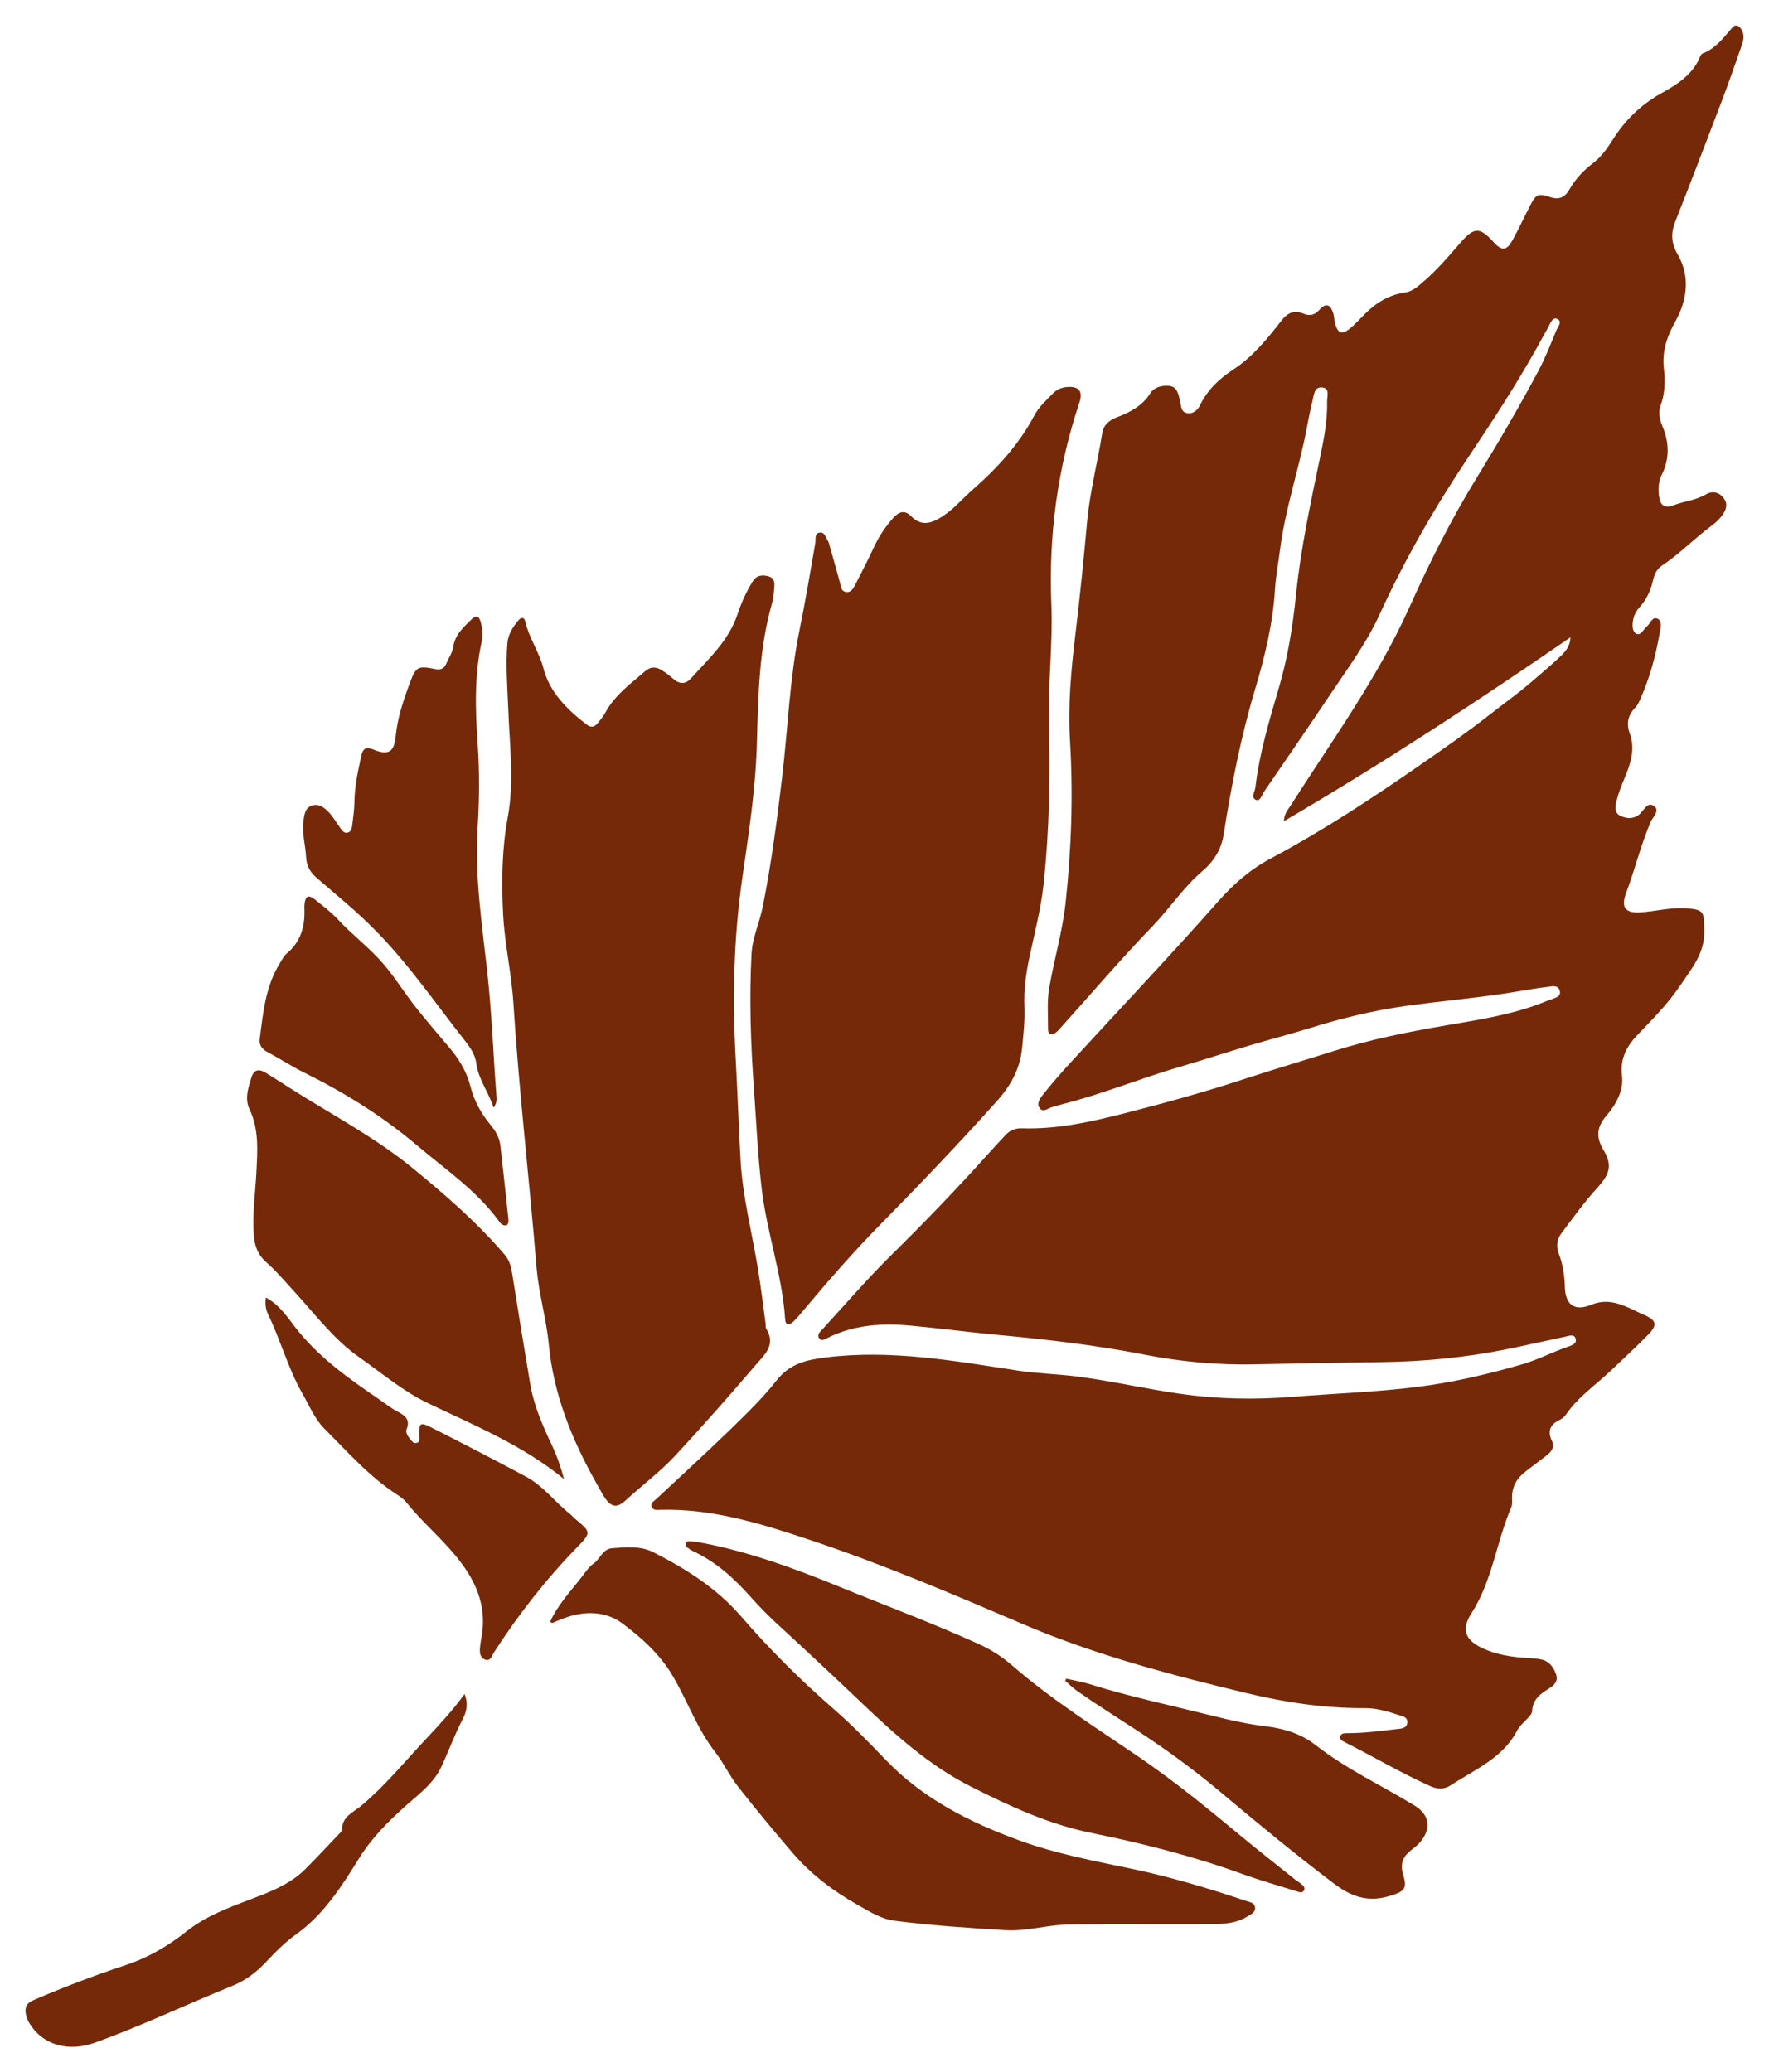
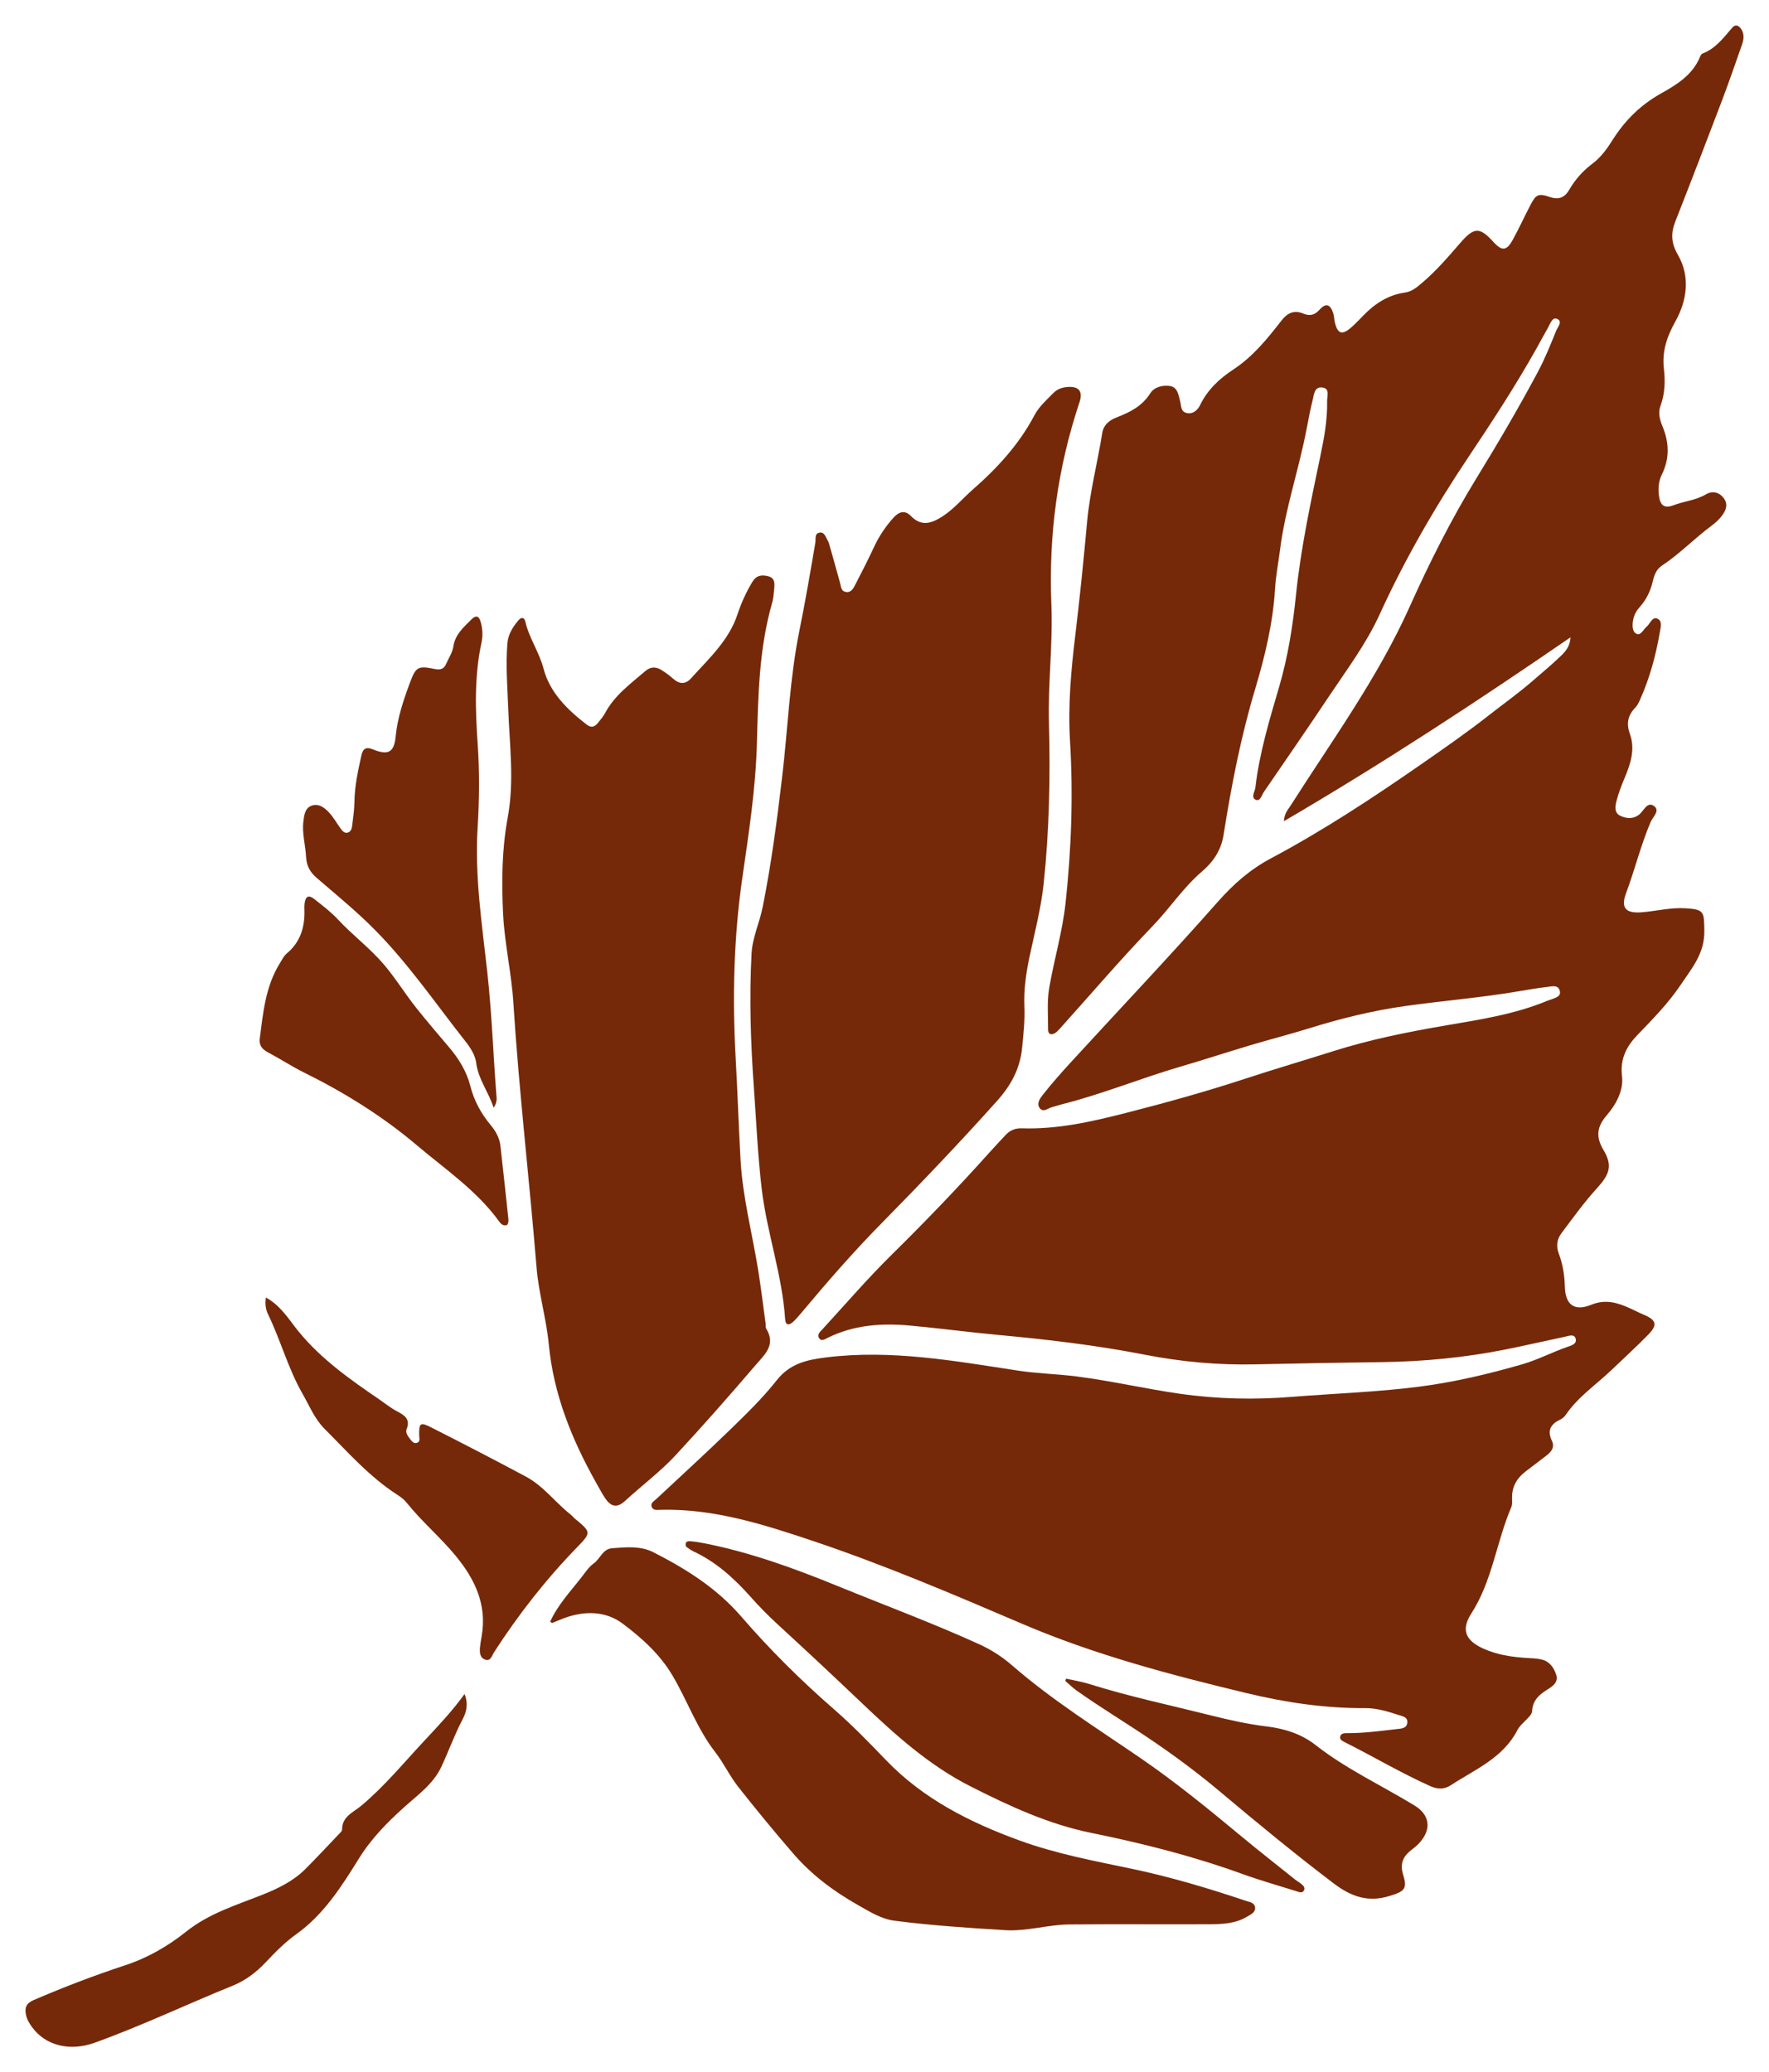
<svg xmlns="http://www.w3.org/2000/svg" viewBox="6015.309 5137.362 69.385 81.276">
  <path fill="#762908" stroke="none" fill-opacity="1" stroke-width="1" stroke-opacity="1" clip-rule="evenodd" fill-rule="evenodd" id="tSvg121f8592b96" title="Path 3" d="M 6082.082 5139.464 C 6082.036 5139.482 6082.004 5139.557 6081.98 5139.611 C 6081.686 5140.312 6081.065 5140.688 6080.458 5141.028 C 6079.655 5141.477 6079.043 5142.086 6078.56 5142.849 C 6078.344 5143.192 6078.106 5143.527 6077.782 5143.77 C 6077.403 5144.055 6077.096 5144.393 6076.861 5144.801 C 6076.686 5145.102 6076.46 5145.212 6076.102 5145.09 C 6075.647 5144.935 6075.553 5144.987 6075.338 5145.401 C 6075.104 5145.849 6074.894 5146.309 6074.652 5146.752 C 6074.405 5147.206 6074.223 5147.222 6073.887 5146.853 C 6073.349 5146.262 6073.132 5146.261 6072.59 5146.884 C 6072.113 5147.433 6071.642 5147.986 6071.084 5148.458 C 6070.882 5148.629 6070.689 5148.798 6070.41 5148.837 C 6069.763 5148.928 6069.244 5149.264 6068.796 5149.723 C 6068.641 5149.882 6068.488 5150.045 6068.322 5150.192 C 6067.952 5150.521 6067.772 5150.464 6067.664 5149.997 C 6067.637 5149.88 6067.638 5149.754 6067.6 5149.64 C 6067.482 5149.288 6067.311 5149.235 6067.065 5149.509 C 6066.869 5149.726 6066.679 5149.766 6066.423 5149.659 C 6066.072 5149.513 6065.807 5149.633 6065.58 5149.925 C 6065.023 5150.641 6064.456 5151.347 6063.683 5151.854 C 6063.139 5152.212 6062.671 5152.645 6062.38 5153.251 C 6062.286 5153.443 6062.1 5153.622 6061.84 5153.556 C 6061.618 5153.5 6061.643 5153.28 6061.599 5153.108 C 6061.535 5152.855 6061.498 5152.54 6061.19 5152.5 C 6060.914 5152.463 6060.586 5152.535 6060.429 5152.783 C 6060.115 5153.279 6059.651 5153.523 6059.133 5153.721 C 6058.842 5153.832 6058.595 5154.007 6058.541 5154.351 C 6058.357 5155.506 6058.058 5156.64 6057.95 5157.81 C 6057.814 5159.298 6057.665 5160.784 6057.486 5162.267 C 6057.318 5163.651 6057.194 5165.031 6057.278 5166.427 C 6057.405 5168.546 6057.332 5170.66 6057.104 5172.771 C 6056.982 5173.901 6056.656 5174.986 6056.463 5176.101 C 6056.368 5176.647 6056.421 5177.187 6056.417 5177.729 C 6056.415 5177.926 6056.536 5177.978 6056.698 5177.874 C 6056.781 5177.821 6056.847 5177.741 6056.915 5177.666 C 6058.114 5176.334 6059.277 5174.968 6060.522 5173.679 C 6061.193 5172.984 6061.72 5172.167 6062.464 5171.533 C 6062.88 5171.177 6063.205 5170.723 6063.301 5170.107 C 6063.606 5168.173 6063.98 5166.251 6064.544 5164.372 C 6064.927 5163.092 6065.237 5161.802 6065.319 5160.46 C 6065.351 5159.938 6065.453 5159.419 6065.519 5158.899 C 6065.724 5157.291 6066.261 5155.755 6066.561 5154.169 C 6066.632 5153.792 6066.705 5153.415 6066.797 5153.043 C 6066.847 5152.837 6066.864 5152.534 6067.152 5152.557 C 6067.488 5152.583 6067.358 5152.894 6067.362 5153.093 C 6067.377 5153.824 6067.246 5154.542 6067.096 5155.253 C 6066.721 5157.051 6066.332 5158.848 6066.143 5160.678 C 6066.017 5161.905 6065.827 5163.119 6065.479 5164.305 C 6065.098 5165.603 6064.705 5166.9 6064.548 5168.251 C 6064.529 5168.416 6064.358 5168.641 6064.569 5168.731 C 6064.737 5168.804 6064.796 5168.548 6064.881 5168.423 C 6065.737 5167.174 6066.598 5165.929 6067.437 5164.67 C 6068.131 5163.629 6068.892 5162.618 6069.412 5161.481 C 6070.405 5159.305 6071.592 5157.248 6072.919 5155.266 C 6073.84 5153.891 6074.744 5152.505 6075.556 5151.061 C 6075.714 5150.78 6075.865 5150.493 6076.026 5150.214 C 6076.113 5150.064 6076.189 5149.791 6076.378 5149.867 C 6076.617 5149.963 6076.407 5150.185 6076.35 5150.326 C 6076.129 5150.868 6075.912 5151.414 6075.638 5151.93 C 6074.877 5153.356 6074.06 5154.749 6073.214 5156.126 C 6072.22 5157.745 6071.371 5159.442 6070.593 5161.174 C 6069.345 5163.951 6067.554 5166.404 6065.93 5168.957 C 6065.828 5169.118 6065.683 5169.258 6065.667 5169.57 C 6069.563 5167.29 6073.259 5164.867 6076.908 5162.358 C 6076.895 5162.686 6076.729 5162.897 6076.545 5163.074 C 6076.182 5163.423 6075.795 5163.744 6075.415 5164.074 C 6074.867 5164.55 6074.274 5164.97 6073.705 5165.417 C 6072.846 5166.09 6071.95 5166.713 6071.058 5167.332 C 6069.152 5168.656 6067.21 5169.935 6065.158 5171.027 C 6064.343 5171.461 6063.688 5172.037 6063.073 5172.733 C 6061.192 5174.862 6059.236 5176.926 6057.314 5179.02 C 6056.933 5179.436 6056.559 5179.859 6056.21 5180.302 C 6056.099 5180.444 6055.937 5180.66 6056.111 5180.847 C 6056.241 5180.988 6056.411 5180.831 6056.56 5180.789 C 6056.696 5180.751 6056.83 5180.706 6056.966 5180.671 C 6058.549 5180.272 6060.06 5179.647 6061.624 5179.191 C 6062.531 5178.926 6063.43 5178.631 6064.335 5178.361 C 6065.106 5178.131 6065.885 5177.931 6066.653 5177.694 C 6067.884 5177.311 6069.134 5177.001 6070.409 5176.821 C 6071.904 5176.61 6073.412 5176.491 6074.902 5176.236 C 6075.26 5176.175 6075.619 5176.113 6075.98 5176.072 C 6076.168 5176.05 6076.432 5175.967 6076.491 5176.235 C 6076.541 5176.46 6076.291 5176.498 6076.13 5176.568 C 6076.093 5176.584 6076.052 5176.59 6076.015 5176.606 C 6074.737 5177.141 6073.378 5177.347 6072.027 5177.578 C 6070.535 5177.833 6069.054 5178.13 6067.612 5178.586 C 6066.441 5178.957 6065.263 5179.303 6064.097 5179.686 C 6062.566 5180.187 6061.01 5180.619 6059.449 5181.017 C 6058.122 5181.356 6056.779 5181.66 6055.393 5181.614 C 6055.128 5181.605 6054.92 5181.694 6054.747 5181.881 C 6054.528 5182.117 6054.307 5182.351 6054.092 5182.591 C 6052.867 5183.957 6051.595 5185.28 6050.287 5186.568 C 6049.339 5187.503 6048.47 5188.512 6047.57 5189.494 C 6047.48 5189.592 6047.336 5189.705 6047.443 5189.855 C 6047.532 5189.981 6047.667 5189.885 6047.769 5189.834 C 6048.799 5189.32 6049.899 5189.249 6051.017 5189.352 C 6052.182 5189.459 6053.344 5189.616 6054.51 5189.723 C 6056.421 5189.899 6058.322 5190.125 6060.208 5190.493 C 6061.637 5190.771 6063.084 5190.905 6064.543 5190.872 C 6066.198 5190.834 6067.853 5190.805 6069.507 5190.784 C 6071.144 5190.763 6072.766 5190.607 6074.37 5190.286 C 6075.139 5190.132 6075.905 5189.954 6076.673 5189.793 C 6076.823 5189.762 6077.045 5189.664 6077.106 5189.851 C 6077.181 5190.08 6076.923 5190.139 6076.768 5190.193 C 6076.178 5190.401 6075.615 5190.696 6075.02 5190.868 C 6073.684 5191.255 6072.328 5191.574 6070.944 5191.751 C 6069.3 5191.961 6067.644 5192.014 6065.995 5192.146 C 6064.521 5192.265 6063.056 5192.236 6061.589 5192.025 C 6060.23 5191.831 6058.891 5191.519 6057.529 5191.345 C 6056.767 5191.248 6056.002 5191.234 6055.241 5191.118 C 6052.748 5190.737 6050.262 5190.285 6047.716 5190.599 C 6046.95 5190.694 6046.294 5190.838 6045.774 5191.496 C 6045.229 5192.189 6044.587 5192.811 6043.952 5193.429 C 6042.999 5194.354 6042.018 5195.249 6041.048 5196.156 C 6040.961 5196.238 6040.823 5196.307 6040.865 5196.443 C 6040.918 5196.618 6041.09 5196.579 6041.226 5196.576 C 6043.309 5196.524 6045.266 5197.152 6047.193 5197.798 C 6049.985 5198.735 6052.699 5199.891 6055.408 5201.051 C 6058.24 5202.263 6061.207 5203.045 6064.194 5203.764 C 6065.733 5204.135 6067.282 5204.364 6068.866 5204.355 C 6069.316 5204.353 6069.744 5204.487 6070.167 5204.624 C 6070.316 5204.671 6070.518 5204.702 6070.508 5204.909 C 6070.497 5205.151 6070.277 5205.157 6070.099 5205.176 C 6069.457 5205.248 6068.817 5205.339 6068.168 5205.336 C 6068.054 5205.335 6067.898 5205.329 6067.873 5205.482 C 6067.855 5205.594 6067.971 5205.649 6068.06 5205.694 C 6069.18 5206.256 6070.256 5206.897 6071.4 5207.41 C 6071.671 5207.533 6071.941 5207.557 6072.208 5207.382 C 6073.16 5206.758 6074.259 5206.316 6074.824 5205.219 C 6074.905 5205.062 6075.051 5204.937 6075.176 5204.806 C 6075.275 5204.702 6075.395 5204.605 6075.404 5204.458 C 6075.428 5204.041 6075.692 5203.818 6076.014 5203.618 C 6076.219 5203.492 6076.442 5203.335 6076.345 5203.039 C 6076.254 5202.762 6076.087 5202.525 6075.785 5202.451 C 6075.591 5202.403 6075.386 5202.398 6075.184 5202.386 C 6074.596 5202.35 6074.017 5202.262 6073.476 5202.014 C 6072.779 5201.696 6072.614 5201.273 6073.02 5200.64 C 6073.845 5199.359 6074.002 5197.834 6074.588 5196.468 C 6074.632 5196.364 6074.617 5196.23 6074.616 5196.109 C 6074.609 5195.668 6074.804 5195.335 6075.147 5195.073 C 6075.419 5194.865 6075.692 5194.656 6075.966 5194.448 C 6076.158 5194.303 6076.296 5194.119 6076.182 5193.879 C 6075.994 5193.482 6076.112 5193.228 6076.489 5193.047 C 6076.577 5193.005 6076.666 5192.935 6076.719 5192.856 C 6077.204 5192.143 6077.919 5191.666 6078.529 5191.082 C 6079.01 5190.622 6079.502 5190.173 6079.967 5189.697 C 6080.333 5189.322 6080.271 5189.127 6079.775 5188.922 C 6079.589 5188.845 6079.412 5188.748 6079.227 5188.666 C 6078.742 5188.45 6078.281 5188.307 6077.722 5188.535 C 6077.06 5188.805 6076.706 5188.534 6076.687 5187.831 C 6076.675 5187.38 6076.607 5186.945 6076.449 5186.528 C 6076.336 5186.232 6076.379 5185.96 6076.556 5185.725 C 6077.004 5185.13 6077.44 5184.52 6077.941 5183.971 C 6078.437 5183.425 6078.573 5183.086 6078.203 5182.467 C 6077.894 5181.949 6077.94 5181.557 6078.323 5181.112 C 6078.697 5180.678 6078.997 5180.125 6078.929 5179.57 C 6078.845 5178.874 6079.116 5178.389 6079.542 5177.946 C 6080.139 5177.325 6080.739 5176.718 6081.226 5175.993 C 6081.67 5175.33 6082.173 5174.759 6082.158 5173.858 C 6082.144 5173.128 6082.165 5173.029 6081.41 5172.984 C 6080.819 5172.949 6080.252 5173.102 6079.672 5173.144 C 6079.058 5173.187 6078.878 5172.952 6079.087 5172.394 C 6079.433 5171.471 6079.664 5170.508 6080.053 5169.596 C 6080.134 5169.408 6080.441 5169.15 6080.177 5168.969 C 6079.917 5168.792 6079.788 5169.153 6079.615 5169.298 C 6079.384 5169.492 6079.115 5169.474 6078.873 5169.363 C 6078.622 5169.25 6078.657 5169.003 6078.712 5168.779 C 6078.79 5168.465 6078.909 5168.166 6079.034 5167.867 C 6079.263 5167.323 6079.452 5166.746 6079.242 5166.162 C 6079.091 5165.742 6079.15 5165.423 6079.45 5165.115 C 6079.532 5165.031 6079.586 5164.915 6079.635 5164.806 C 6080.008 5163.972 6080.25 5163.098 6080.404 5162.199 C 6080.438 5162.002 6080.523 5161.734 6080.337 5161.636 C 6080.113 5161.517 6080.036 5161.827 6079.891 5161.945 C 6079.757 5162.052 6079.66 5162.321 6079.476 5162.21 C 6079.316 5162.112 6079.33 5161.848 6079.371 5161.647 C 6079.407 5161.466 6079.502 5161.306 6079.624 5161.169 C 6079.887 5160.876 6080.049 5160.536 6080.137 5160.154 C 6080.192 5159.914 6080.279 5159.687 6080.498 5159.543 C 6081.191 5159.086 6081.767 5158.481 6082.431 5157.988 C 6082.594 5157.867 6082.743 5157.734 6082.863 5157.568 C 6083.016 5157.356 6083.092 5157.131 6082.918 5156.899 C 6082.731 5156.651 6082.463 5156.608 6082.216 5156.753 C 6081.822 5156.984 6081.371 5157.019 6080.957 5157.175 C 6080.593 5157.314 6080.428 5157.193 6080.378 5156.805 C 6080.341 5156.521 6080.363 5156.235 6080.491 5155.975 C 6080.798 5155.351 6080.782 5154.728 6080.523 5154.1 C 6080.414 5153.833 6080.334 5153.563 6080.439 5153.277 C 6080.611 5152.81 6080.628 5152.317 6080.573 5151.84 C 6080.49 5151.142 6080.688 5150.569 6081.027 5149.959 C 6081.479 5149.144 6081.613 5148.209 6081.119 5147.354 C 6080.852 5146.892 6080.839 5146.51 6081.021 5146.046 C 6081.641 5144.469 6082.249 5142.887 6082.851 5141.303 C 6083.123 5140.587 6083.372 5139.861 6083.626 5139.137 C 6083.694 5138.945 6083.736 5138.743 6083.631 5138.548 C 6083.542 5138.382 6083.395 5138.279 6083.249 5138.451C 6082.907 5138.848 6082.596 5139.27 6082.082 5139.464Z" />
  <path fill="#762908" stroke="none" fill-opacity="1" stroke-width="1" stroke-opacity="1" clip-rule="evenodd" fill-rule="evenodd" id="tSvg120edc42da0" title="Path 4" d="M 6055.875 5153.661 C 6055.272 5154.802 6054.418 5155.727 6053.455 5156.57 C 6053.062 5156.915 6052.726 5157.323 6052.28 5157.612 C 6051.853 5157.888 6051.452 5158.029 6051.034 5157.597 C 6050.796 5157.352 6050.56 5157.437 6050.356 5157.663 C 6050.043 5158.009 6049.788 5158.392 6049.59 5158.817 C 6049.351 5159.329 6049.094 5159.832 6048.834 5160.333 C 6048.761 5160.473 6048.658 5160.627 6048.459 5160.572 C 6048.295 5160.528 6048.297 5160.366 6048.26 5160.23 C 6048.11 5159.674 6047.95 5159.122 6047.812 5158.632 C 6047.695 5158.44 6047.66 5158.225 6047.464 5158.25 C 6047.243 5158.277 6047.314 5158.506 6047.289 5158.649 C 6047.092 5159.801 6046.896 5160.952 6046.663 5162.1 C 6046.278 5163.997 6046.213 5165.941 6045.984 5167.861 C 6045.782 5169.565 6045.559 5171.264 6045.221 5172.948 C 6045.098 5173.558 6044.823 5174.121 6044.787 5174.764 C 6044.694 5176.52 6044.753 5178.269 6044.878 5180.021 C 6044.973 5181.345 6045.029 5182.672 6045.186 5183.994 C 6045.39 5185.715 6045.99 5187.362 6046.104 5189.098 C 6046.122 5189.362 6046.267 5189.341 6046.422 5189.2 C 6046.526 5189.105 6046.617 5188.998 6046.708 5188.89 C 6047.729 5187.67 6048.772 5186.469 6049.888 5185.336 C 6051.429 5183.771 6052.943 5182.184 6054.409 5180.548 C 6054.957 5179.938 6055.317 5179.282 6055.398 5178.47 C 6055.452 5177.928 6055.512 5177.386 6055.489 5176.84 C 6055.461 5176.19 6055.55 5175.554 6055.683 5174.919 C 6055.887 5173.951 6056.141 5172.996 6056.246 5172.007 C 6056.466 5169.916 6056.508 5167.821 6056.452 5165.723 C 6056.41 5164.168 6056.609 5162.619 6056.546 5161.065 C 6056.435 5158.358 6056.788 5155.718 6057.647 5153.147 C 6057.795 5152.702 6057.623 5152.498 6057.152 5152.542 C 6056.944 5152.561 6056.764 5152.633 6056.614 5152.787C 6056.346 5153.059 6056.055 5153.318 6055.875 5153.661Z" />
  <path fill="#762908" stroke="none" fill-opacity="1" stroke-width="1" stroke-opacity="1" clip-rule="evenodd" fill-rule="evenodd" id="tSvg4e6507138f" title="Path 5" d="M 6035.21 5162.594 C 6035.138 5163.461 6035.213 5164.325 6035.245 5165.189 C 6035.296 5166.597 6035.486 5167.999 6035.225 5169.413 C 6034.994 5170.665 6034.977 5171.939 6035.042 5173.214 C 6035.102 5174.385 6035.372 5175.53 6035.445 5176.699 C 6035.665 5180.16 6036.071 5183.606 6036.353 5187.062 C 6036.437 5188.09 6036.737 5189.075 6036.835 5190.095 C 6037.02 5192.039 6037.731 5193.802 6038.673 5195.483 C 6038.783 5195.675 6038.885 5195.873 6039.004 5196.061 C 6039.257 5196.461 6039.493 5196.533 6039.834 5196.22 C 6040.487 5195.619 6041.202 5195.089 6041.808 5194.436 C 6042.876 5193.285 6043.915 5192.105 6044.937 5190.911 C 6045.314 5190.473 6045.752 5190.108 6045.359 5189.466 C 6045.331 5189.421 6045.348 5189.347 6045.34 5189.287 C 6045.241 5188.569 6045.157 5187.849 6045.04 5187.135 C 6044.806 5185.707 6044.436 5184.3 6044.355 5182.848 C 6044.281 5181.52 6044.238 5180.19 6044.164 5178.863 C 6044.033 5176.499 6044.086 5174.143 6044.424 5171.799 C 6044.678 5170.043 6044.949 5168.29 6044.997 5166.51 C 6045.047 5164.656 6045.077 5162.798 6045.598 5160.993 C 6045.648 5160.82 6045.657 5160.635 6045.675 5160.454 C 6045.694 5160.248 6045.708 5160.033 6045.445 5159.964 C 6045.193 5159.898 6044.979 5159.92 6044.82 5160.182 C 6044.578 5160.582 6044.386 5161.002 6044.24 5161.443 C 6043.9 5162.481 6043.11 5163.193 6042.412 5163.968 C 6042.203 5164.2 6041.965 5164.205 6041.721 5163.989 C 6041.571 5163.856 6041.408 5163.733 6041.237 5163.631 C 6041.03 5163.507 6040.82 5163.509 6040.622 5163.68 C 6040.043 5164.179 6039.414 5164.628 6039.042 5165.329 C 6038.967 5165.47 6038.857 5165.593 6038.757 5165.72 C 6038.642 5165.868 6038.5 5165.915 6038.338 5165.793 C 6037.573 5165.209 6036.875 5164.53 6036.629 5163.589 C 6036.458 5162.932 6036.059 5162.387 6035.912 5161.735 C 6035.872 5161.56 6035.744 5161.569 6035.647 5161.685C 6035.428 5161.949 6035.241 5162.227 6035.21 5162.594Z" />
  <path fill="#762908" stroke="none" fill-opacity="1" stroke-width="1" stroke-opacity="1" clip-rule="evenodd" fill-rule="evenodd" id="tSvg18ea4edcd4f" title="Path 6" d="M 6064.538 5212.184 C 6064.526 5211.985 6064.325 5211.962 6064.178 5211.914 C 6062.703 5211.419 6061.214 5210.973 6059.69 5210.654 C 6058.208 5210.344 6056.716 5210.063 6055.29 5209.543 C 6053.339 5208.832 6051.511 5207.909 6050.05 5206.384 C 6049.393 5205.699 6048.732 5205.02 6048.016 5204.396 C 6046.72 5203.268 6045.501 5202.057 6044.38 5200.76 C 6043.417 5199.646 6042.215 5198.892 6040.933 5198.24 C 6040.432 5197.985 6039.873 5198.042 6039.327 5198.083 C 6038.938 5198.111 6038.857 5198.496 6038.599 5198.678 C 6038.422 5198.803 6038.29 5198.995 6038.156 5199.171 C 6037.71 5199.753 6037.192 5200.287 6036.886 5200.97 C 6036.939 5200.997 6036.961 5201.018 6036.973 5201.013 C 6037.121 5200.955 6037.268 5200.888 6037.417 5200.832 C 6038.222 5200.531 6039.06 5200.536 6039.729 5201.039 C 6040.479 5201.6 6041.199 5202.249 6041.687 5203.078 C 6042.27 5204.063 6042.647 5205.159 6043.36 5206.078 C 6043.692 5206.505 6043.923 5207.008 6044.262 5207.439 C 6044.961 5208.326 6045.677 5209.197 6046.416 5210.052 C 6047.145 5210.896 6048.007 5211.54 6048.958 5212.076 C 6049.408 5212.33 6049.863 5212.625 6050.397 5212.693 C 6051.836 5212.879 6053.284 5212.974 6054.732 5213.063 C 6055.59 5213.115 6056.413 5212.845 6057.259 5212.838 C 6059.074 5212.823 6060.891 5212.838 6062.707 5212.831 C 6063.232 5212.83 6063.763 5212.814 6064.231 5212.529C 6064.366 5212.446 6064.55 5212.372 6064.538 5212.184Z" />
-   <path fill="#762908" stroke="none" fill-opacity="1" stroke-width="1" stroke-opacity="1" clip-rule="evenodd" fill-rule="evenodd" id="tSvg114dc2d5da9" title="Path 7" d="M 6029.404 5190.598 C 6030.294 5191.223 6031.122 5191.931 6032.116 5192.405 C 6033.945 5193.279 6035.829 5194.054 6037.433 5195.373 C 6037.308 5194.903 6037.151 5194.456 6036.945 5194.02 C 6036.585 5193.257 6036.246 5192.48 6036.105 5191.639 C 6035.861 5190.19 6035.623 5188.739 6035.394 5187.288 C 6035.351 5187.021 6035.285 5186.781 6035.105 5186.572 C 6034.029 5185.312 6032.787 5184.235 6031.507 5183.186 C 6030.013 5181.962 6028.312 5181.075 6026.697 5180.046 C 6026.373 5179.84 6026.052 5179.632 6025.724 5179.432 C 6025.468 5179.276 6025.266 5179.301 6025.168 5179.625 C 6025.044 5180.034 6024.9 5180.456 6025.096 5180.866 C 6025.479 5181.672 6025.405 5182.519 6025.364 5183.361 C 6025.322 5184.187 6025.197 5185.007 6025.267 5185.837 C 6025.3 5186.238 6025.432 5186.585 6025.736 5186.852 C 6026.16 5187.226 6026.522 5187.659 6026.903 5188.075C 6027.703 5188.947 6028.415 5189.906 6029.404 5190.598Z" />
  <path fill="#762908" stroke="none" fill-opacity="1" stroke-width="1" stroke-opacity="1" clip-rule="evenodd" fill-rule="evenodd" id="tSvgf4c3ff9b01" title="Path 8" d="M 6066.33 5211.235 C 6066.268 5211.184 6066.194 5211.147 6066.131 5211.097 C 6065.408 5210.518 6064.678 5209.948 6063.966 5209.356 C 6062.695 5208.301 6061.414 5207.255 6060.051 5206.32 C 6058.339 5205.146 6056.575 5204.043 6055.001 5202.674 C 6054.606 5202.331 6054.167 5202.053 6053.68 5201.833 C 6051.86 5201.007 6049.988 5200.312 6048.14 5199.557 C 6046.459 5198.871 6044.749 5198.25 6042.959 5197.894 C 6042.762 5197.855 6042.562 5197.821 6042.362 5197.808 C 6042.256 5197.8 6042.16 5197.851 6042.221 5198.023 C 6042.302 5198.076 6042.395 5198.155 6042.502 5198.205 C 6043.4 5198.621 6044.111 5199.272 6044.759 5200.001 C 6045.095 5200.378 6045.447 5200.736 6045.82 5201.078 C 6046.934 5202.1 6048.039 5203.134 6049.135 5204.177 C 6050.438 5205.417 6051.766 5206.611 6053.395 5207.434 C 6054.912 5208.201 6056.438 5208.91 6058.123 5209.251 C 6060.121 5209.657 6062.097 5210.157 6064.019 5210.853 C 6064.72 5211.107 6065.44 5211.311 6066.153 5211.534 C 6066.262 5211.568 6066.401 5211.638 6066.464 5211.482C 6066.506 5211.377 6066.407 5211.298 6066.33 5211.235Z" />
  <path fill="#762908" stroke="none" fill-opacity="1" stroke-width="1" stroke-opacity="1" clip-rule="evenodd" fill-rule="evenodd" id="tSvg305531ea69" title="Path 9" d="M 6033.564 5178.204 C 6033.763 5178.456 6033.951 5178.745 6033.99 5179.065 C 6034.069 5179.687 6034.461 5180.167 6034.671 5180.808 C 6034.819 5180.585 6034.789 5180.439 6034.778 5180.304 C 6034.654 5178.696 6034.598 5177.082 6034.421 5175.477 C 6034.213 5173.594 6033.923 5171.717 6034.043 5169.811 C 6034.112 5168.724 6034.121 5167.633 6034.045 5166.546 C 6033.953 5165.215 6033.91 5163.888 6034.193 5162.572 C 6034.255 5162.289 6034.238 5162.01 6034.157 5161.735 C 6034.093 5161.522 6033.977 5161.481 6033.81 5161.647 C 6033.497 5161.958 6033.16 5162.239 6033.088 5162.728 C 6033.055 5162.958 6032.905 5163.172 6032.811 5163.394 C 6032.727 5163.596 6032.587 5163.644 6032.374 5163.602 C 6031.692 5163.465 6031.621 5163.51 6031.379 5164.161 C 6031.127 5164.842 6030.897 5165.524 6030.826 5166.258 C 6030.766 5166.874 6030.531 5166.995 6029.938 5166.754 C 6029.642 5166.632 6029.536 5166.742 6029.478 5167.016 C 6029.349 5167.605 6029.219 5168.193 6029.211 5168.803 C 6029.208 5169.124 6029.157 5169.446 6029.119 5169.765 C 6029.107 5169.865 6029.069 5169.973 6028.966 5170.011 C 6028.826 5170.062 6028.742 5169.957 6028.671 5169.859 C 6028.516 5169.648 6028.388 5169.413 6028.211 5169.224 C 6028.032 5169.032 6027.794 5168.854 6027.516 5168.966 C 6027.265 5169.067 6027.238 5169.343 6027.208 5169.585 C 6027.15 5170.053 6027.291 5170.506 6027.314 5170.967 C 6027.332 5171.32 6027.468 5171.567 6027.732 5171.794 C 6028.51 5172.466 6029.312 5173.118 6030.031 5173.85C 6031.347 5175.183 6032.406 5176.736 6033.564 5178.204Z" />
  <path fill="#762908" stroke="none" fill-opacity="1" stroke-width="1" stroke-opacity="1" clip-rule="evenodd" fill-rule="evenodd" id="tSvg68541ec31a" title="Path 10" d="M 6031.654 5182.275 C 6032.772 5183.222 6034.006 5184.052 6034.883 5185.263 C 6034.95 5185.356 6035.038 5185.457 6035.197 5185.408 C 6035.274 5185.307 6035.253 5185.184 6035.239 5185.069 C 6035.141 5184.147 6035.041 5183.225 6034.937 5182.304 C 6034.902 5181.994 6034.761 5181.737 6034.56 5181.495 C 6034.183 5181.042 6033.903 5180.537 6033.756 5179.953 C 6033.61 5179.38 6033.304 5178.883 6032.918 5178.43 C 6032.488 5177.924 6032.057 5177.419 6031.643 5176.9 C 6031.19 5176.332 6030.815 5175.711 6030.341 5175.16 C 6029.799 5174.532 6029.133 5174.035 6028.57 5173.429 C 6028.298 5173.135 6027.971 5172.889 6027.655 5172.637 C 6027.418 5172.447 6027.3 5172.498 6027.256 5172.79 C 6027.245 5172.87 6027.246 5172.951 6027.249 5173.031 C 6027.272 5173.71 6027.101 5174.303 6026.556 5174.758 C 6026.438 5174.857 6026.364 5175.013 6026.28 5175.15 C 6025.72 5176.055 6025.628 5177.087 6025.497 5178.106 C 6025.464 5178.359 6025.592 5178.513 6025.813 5178.632 C 6026.295 5178.887 6026.752 5179.188 6027.239 5179.429C 6028.819 5180.211 6030.31 5181.138 6031.654 5182.275Z" />
  <path fill="#762908" stroke="none" fill-opacity="1" stroke-width="1" stroke-opacity="1" clip-rule="evenodd" fill-rule="evenodd" id="tSvg3a709ed743" title="Path 11" d="M 6037.947 5198.043 C 6038.51 5197.465 6038.493 5197.451 6037.861 5196.926 C 6037.799 5196.875 6037.749 5196.808 6037.686 5196.759 C 6037.087 5196.284 6036.623 5195.643 6035.94 5195.277 C 6034.714 5194.621 6033.479 5193.982 6032.238 5193.353 C 6031.787 5193.123 6031.743 5193.165 6031.75 5193.664 C 6031.751 5193.777 6031.811 5193.923 6031.636 5193.956 C 6031.524 5193.978 6031.458 5193.88 6031.396 5193.803 C 6031.307 5193.689 6031.206 5193.548 6031.257 5193.417 C 6031.41 5193.028 6031.193 5192.877 6030.896 5192.722 C 6030.647 5192.593 6030.425 5192.411 6030.192 5192.252 C 6029.044 5191.467 6027.914 5190.676 6027.016 5189.578 C 6026.646 5189.125 6026.336 5188.578 6025.738 5188.25 C 6025.697 5188.532 6025.738 5188.733 6025.825 5188.913 C 6026.317 5189.93 6026.608 5191.034 6027.172 5192.02 C 6027.443 5192.492 6027.649 5193.011 6028.038 5193.4 C 6028.948 5194.309 6029.8 5195.285 6030.897 5195.99 C 6031.031 5196.075 6031.164 5196.179 6031.262 5196.302 C 6031.854 5197.04 6032.579 5197.65 6033.183 5198.383 C 6033.954 5199.32 6034.413 5200.309 6034.2 5201.541 C 6034.176 5201.68 6034.151 5201.82 6034.137 5201.96 C 6034.116 5202.17 6034.13 5202.398 6034.363 5202.46 C 6034.559 5202.512 6034.608 5202.286 6034.69 5202.159C 6035.643 5200.682 6036.72 5199.306 6037.947 5198.043Z" />
  <path fill="#762908" stroke="none" fill-opacity="1" stroke-width="1" stroke-opacity="1" clip-rule="evenodd" fill-rule="evenodd" id="tSvgdabc8e2f28" title="Path 12" d="M 6070.346 5210.895 C 6070.206 5210.445 6070.347 5210.158 6070.686 5209.902 C 6070.797 5209.818 6070.909 5209.725 6071.001 5209.62 C 6071.466 5209.089 6071.388 5208.538 6070.789 5208.173 C 6069.499 5207.387 6068.12 5206.749 6066.921 5205.811 C 6066.346 5205.361 6065.695 5205.159 6064.974 5205.071 C 6064.256 5204.983 6063.542 5204.826 6062.839 5204.649 C 6061.236 5204.247 6059.617 5203.906 6058.037 5203.41 C 6057.741 5203.317 6057.43 5203.268 6057.124 5203.199 C 6057.113 5203.228 6057.102 5203.256 6057.09 5203.285 C 6057.239 5203.413 6057.379 5203.555 6057.538 5203.667 C 6058.457 5204.318 6059.424 5204.901 6060.359 5205.531 C 6061.33 5206.183 6062.266 5206.878 6063.159 5207.628 C 6064.623 5208.859 6066.098 5210.075 6067.624 5211.232 C 6068.304 5211.748 6068.967 5211.982 6069.808 5211.723C 6070.383 5211.547 6070.519 5211.453 6070.346 5210.895Z" />
  <path fill="#762908" stroke="none" fill-opacity="1" stroke-width="1" stroke-opacity="1" clip-rule="evenodd" fill-rule="evenodd" id="tSvgf2543718d5" title="Path 13" d="M 6026.921 5213.228 C 6028.004 5212.455 6028.706 5211.351 6029.376 5210.27 C 6029.87 5209.472 6030.48 5208.856 6031.152 5208.248 C 6031.687 5207.764 6032.303 5207.334 6032.619 5206.657 C 6032.91 5206.037 6033.138 5205.392 6033.459 5204.783 C 6033.609 5204.499 6033.682 5204.18 6033.53 5203.802 C 6033.056 5204.461 6032.505 5205.042 6031.959 5205.627 C 6031.148 5206.495 6030.392 5207.418 6029.476 5208.185 C 6029.164 5208.445 6028.725 5208.601 6028.726 5209.118 C 6028.726 5209.183 6028.642 5209.253 6028.587 5209.311 C 6028.156 5209.764 6027.729 5210.221 6027.289 5210.663 C 6026.809 5211.144 6026.208 5211.433 6025.585 5211.68 C 6024.559 5212.087 6023.502 5212.408 6022.607 5213.123 C 6021.9 5213.688 6021.097 5214.151 6020.23 5214.436 C 6019.005 5214.839 6017.807 5215.298 6016.623 5215.807 C 6016.335 5215.931 6016.272 5216.108 6016.327 5216.377 C 6016.364 5216.558 6016.456 5216.714 6016.564 5216.863 C 6017.091 5217.589 6018.042 5217.831 6019.021 5217.478 C 6020.865 5216.815 6022.634 5215.971 6024.447 5215.236 C 6024.933 5215.039 6025.353 5214.721 6025.724 5214.331C 6026.094 5213.937 6026.482 5213.542 6026.921 5213.228Z" />
  <defs> </defs>
</svg>